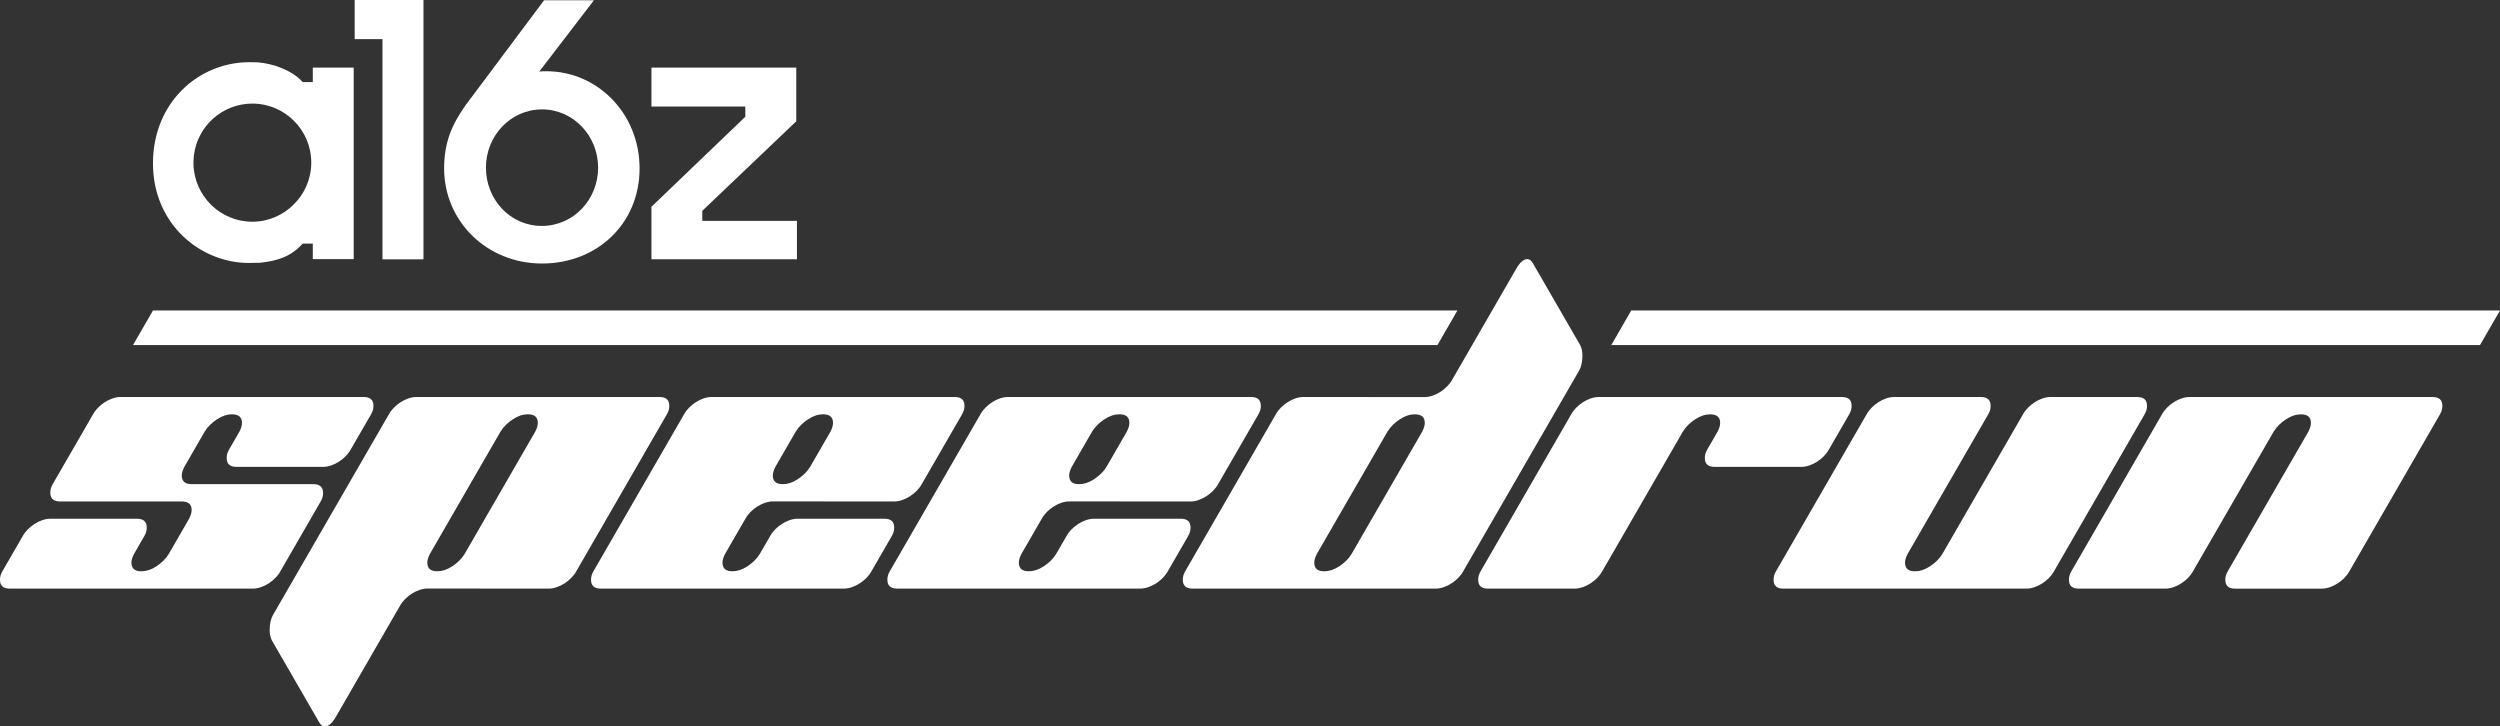
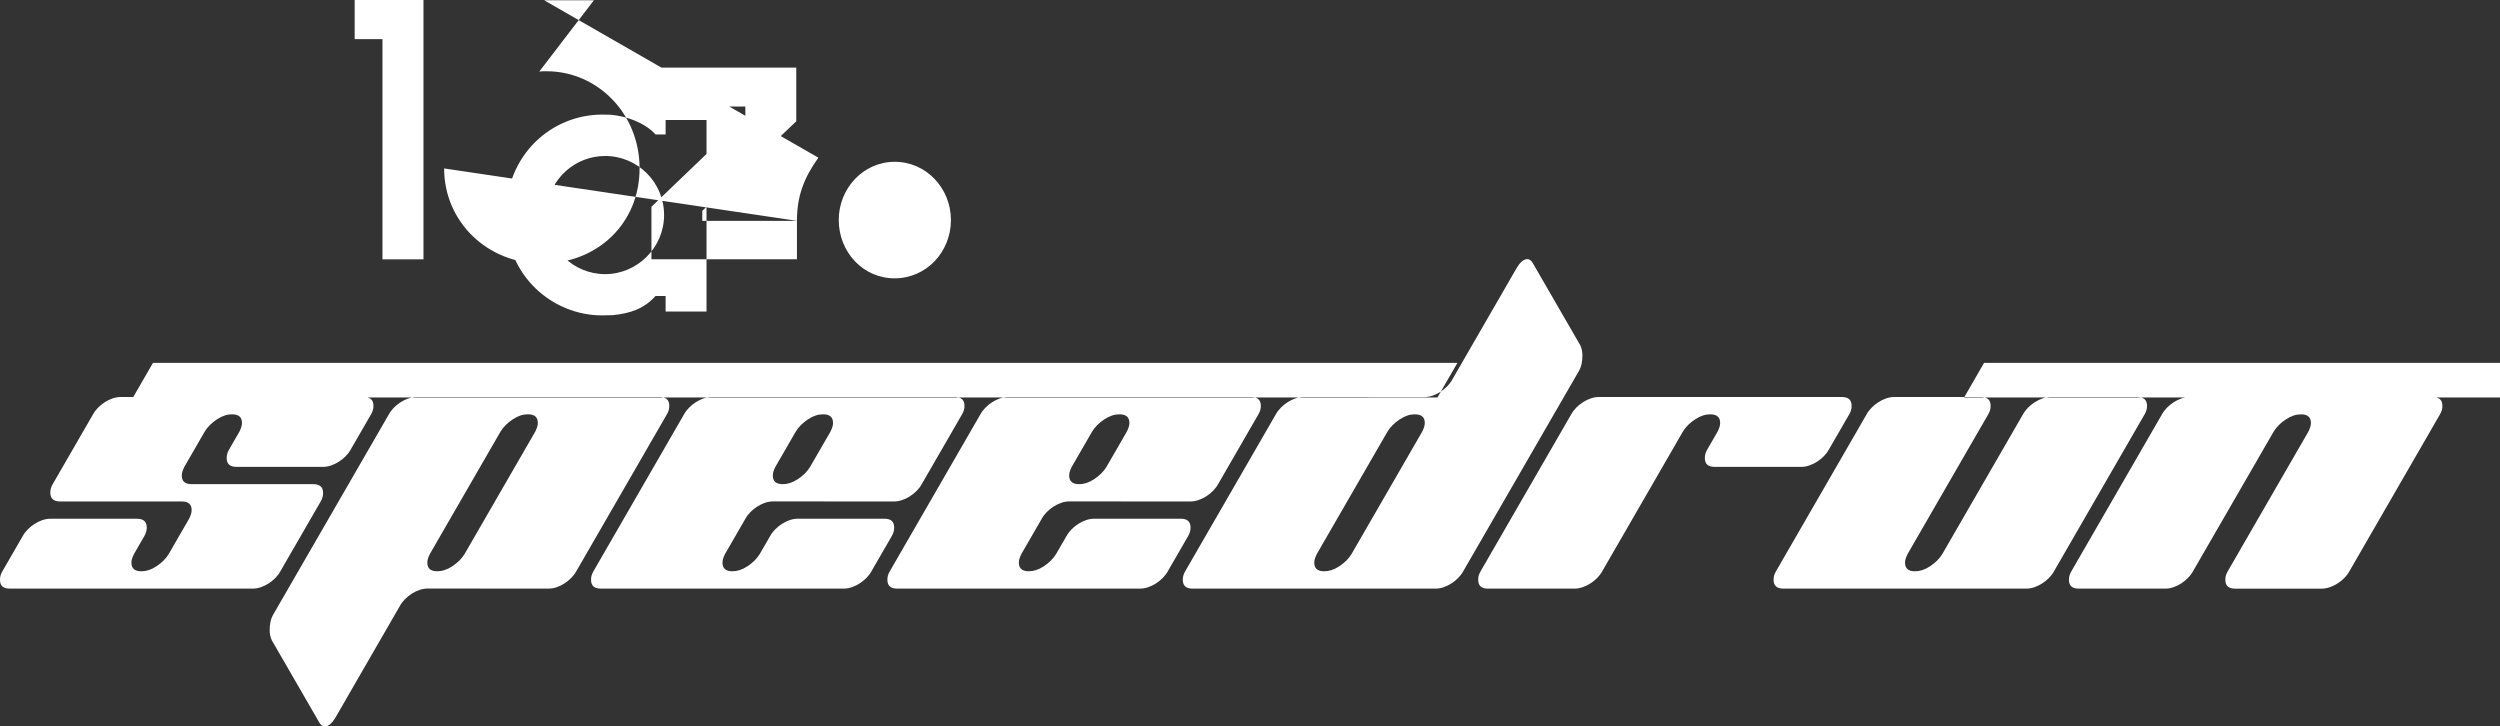
<svg xmlns="http://www.w3.org/2000/svg" id="Layer_2" data-name="Layer 2" width="1366.84" height="397.18" viewBox="0 0 1366.84 397.18">
  <rect x="0" y="0" width="1366.84" height="397.18" fill="#333333" stroke="none" />
  <g id="Layer_1-2" data-name="Layer 1">
-     <path d="M1172.54,226.52l-49.55,85.83c-2.75,5.05-9.39,9.44-14.96,9.47h-133c-3.61,0-5.35-1.61-5.35-4.83,0-1.46,.29-2.88,1.31-4.63l49.55-85.83c2.75-5.05,9.39-9.44,14.96-9.47h47.5c3.61,0,5.35,1.61,5.35,4.83,0,1.46-.29,2.88-1.31,4.63l-44.09,76.37c-.87,1.75-1.4,3.26-1.4,4.72,0,3.21,1.81,4.74,5.43,4.74,2.61,0,5.28-.8,8.18-2.7,2.9-1.9,5.19-4.14,6.78-6.76l44.1-76.36c2.75-5.05,9.39-9.44,14.96-9.47h47.5c3.61,0,5.35,1.61,5.35,4.83,0,1.46-.29,2.88-1.31,4.63Zm-172.63,19.26l11.13-19.26c1.02-1.76,1.31-3.17,1.31-4.63,0-3.22-1.74-4.83-5.35-4.83h-133c-5.57,.03-12.21,4.41-14.96,9.47l-49.55,85.83c-1.02,1.76-1.31,3.17-1.31,4.63,0,3.22,1.74,4.83,5.35,4.83h47.5c5.57-.04,12.21-4.42,14.96-9.47l44.09-76.36c1.59-2.62,3.89-4.87,6.78-6.76,2.89-1.9,5.57-2.7,8.18-2.7,3.62,0,5.43,1.53,5.43,4.74,0,1.46-.53,2.97-1.4,4.72l-5.66,9.81c-1.02,1.76-1.31,3.17-1.31,4.63,0,3.22,1.74,4.83,5.35,4.83h47.5c5.57-.03,12.21-4.41,14.96-9.47Zm-635.29-19.27l-49.55,85.83c-2.75,5.05-9.39,9.44-14.96,9.47l-66.49-.03c-5.57,.03-12.21,4.41-14.96,9.47l-35.04,60.7c-2.02,3.51-4.04,5.24-6.07,5.24-1.3,0-2.1-.83-2.89-2.02l-26.01-45.02c-.72-1.46-1.21-3.37-1.21-5.56,0-3.37,.55-6.29,2.14-8.93l63.04-109.14c2.75-5.05,9.39-9.44,14.96-9.47h133c3.61,0,5.35,1.61,5.35,4.83,0,1.46-.29,2.88-1.31,4.63Zm-70.57,4.74c0-3.21-1.81-4.74-5.43-4.74-2.61,0-5.28,.8-8.18,2.7-2.9,1.9-5.19,4.14-6.78,6.76l-38.63,66.9c-.87,1.75-1.4,3.26-1.4,4.72,0,3.21,1.81,4.74,5.43,4.74,2.61,0,5.28-.8,8.18-2.7,2.9-1.9,5.19-4.14,6.78-6.76l38.63-66.9c.87-1.75,1.4-3.26,1.4-4.72Zm-140.76,81.09l22.04-38.17c1.02-1.76,1.31-3.17,1.31-4.63,0-3.22-1.74-4.83-5.35-4.83H104.81c-3.62,0-5.43-1.53-5.43-4.74,0-1.46,.53-2.97,1.4-4.72l11.13-19.27c1.59-2.62,3.89-4.87,6.78-6.76,2.89-1.9,5.57-2.7,8.18-2.7,3.62,0,5.43,1.53,5.43,4.74,0,1.46-.53,2.97-1.4,4.72l-5.66,9.81c-1.02,1.76-1.31,3.17-1.31,4.63,0,3.22,1.74,4.83,5.35,4.83h47.5c5.57-.03,12.21-4.41,14.96-9.47l11.13-19.26c1.02-1.76,1.31-3.17,1.31-4.63,0-3.22-1.74-4.83-5.35-4.83H65.82c-5.57,.03-12.21,4.41-14.96,9.47l-22.04,38.17c-1.02,1.76-1.31,3.17-1.31,4.63,0,3.22,1.74,4.83,5.35,4.83H99.35c3.62,0,5.43,1.53,5.43,4.74,0,1.46-.53,2.97-1.4,4.72l-11.13,19.27c-1.59,2.62-3.89,4.87-6.78,6.76-2.89,1.9-5.57,2.7-8.18,2.7-3.62,0-5.43-1.53-5.43-4.74,0-1.46,.53-2.97,1.4-4.72l5.66-9.81c1.02-1.76,1.31-3.17,1.31-4.63,0-3.22-1.74-4.83-5.35-4.83H27.39c-5.57,.03-12.21,4.41-14.96,9.47l-11.13,19.27c-1.02,1.76-1.31,3.17-1.31,4.63,0,3.22,1.74,4.83,5.35,4.83H138.34c5.57-.03,12.21-4.41,14.96-9.47Zm334.29-19.27l-11.13,19.27c-2.75,5.05-9.39,9.44-14.96,9.47h-133c-3.61,0-5.35-1.61-5.35-4.83,0-1.46,.29-2.88,1.31-4.63l49.55-85.83c2.75-5.05,9.39-9.44,14.96-9.47h133c3.61,0,5.35,1.61,5.35,4.83,0,1.46-.29,2.88-1.31,4.63l-22.05,38.19c-2.75,5.05-9.39,9.44-14.96,9.47l-66.49-.03c-5.57,.03-12.21,4.41-14.96,9.47l-11.13,19.26c-.87,1.75-1.4,3.26-1.4,4.72,0,3.21,1.81,4.74,5.43,4.74,2.61,0,5.28-.8,8.18-2.7,2.9-1.9,5.19-4.14,6.78-6.76l5.67-9.8c2.75-5.05,9.39-9.44,14.96-9.47h47.5c3.61,0,5.35,1.61,5.35,4.83,0,1.46-.29,2.88-1.31,4.63Zm-65.05-33.1c0,3.21,1.81,4.74,5.43,4.74,2.61,0,5.28-.8,8.18-2.7,2.9-1.9,5.19-4.14,6.78-6.76l11.13-19.27c.87-1.75,1.4-3.26,1.4-4.72,0-3.21-1.81-4.74-5.43-4.74-2.61,0-5.28,.8-8.18,2.7-2.9,1.9-5.19,4.14-6.78,6.76l-11.13,19.27c-.87,1.75-1.4,3.26-1.4,4.72Zm227.08,33.1l-11.13,19.27c-2.75,5.05-9.39,9.44-14.96,9.47h-133c-3.61,0-5.35-1.61-5.35-4.83,0-1.46,.29-2.88,1.31-4.63l49.55-85.83c2.75-5.05,9.39-9.44,14.96-9.47h133c3.61,0,5.35,1.61,5.35,4.83,0,1.46-.29,2.88-1.31,4.63l-22.05,38.19c-2.75,5.05-9.39,9.44-14.96,9.47l-66.49-.03c-5.57,.03-12.21,4.41-14.96,9.47l-11.13,19.26c-.87,1.75-1.4,3.26-1.4,4.72,0,3.21,1.81,4.74,5.43,4.74,2.61,0,5.28-.8,8.18-2.7,2.9-1.9,5.19-4.14,6.78-6.76l5.67-9.8c2.75-5.05,9.39-9.44,14.96-9.47h47.5c3.61,0,5.35,1.61,5.35,4.83,0,1.46-.29,2.88-1.31,4.63Zm-65.05-33.1c0,3.21,1.81,4.74,5.43,4.74,2.61,0,5.28-.8,8.18-2.7,2.9-1.9,5.19-4.14,6.78-6.76l11.13-19.27c.87-1.75,1.4-3.26,1.4-4.72,0-3.21-1.81-4.74-5.43-4.74-2.61,0-5.28,.8-8.18,2.7-2.9,1.9-5.19,4.14-6.78,6.76l-11.13,19.27c-.87,1.75-1.4,3.26-1.4,4.72Zm278.47-56.76l-63.04,109.14c-2.75,5.05-9.39,9.44-14.96,9.47h-133c-3.61,0-5.35-1.61-5.35-4.83,0-1.46,.29-2.88,1.31-4.63l49.55-85.83c2.75-5.05,9.39-9.44,14.96-9.47l66.49,.03c5.57-.03,12.21-4.41,14.96-9.47l35.04-60.7c2.02-3.51,4.04-5.24,6.07-5.24,1.3,0,2.1,.83,2.89,2.02l26.01,45.02c.72,1.46,1.21,3.37,1.21,5.56,0,3.37-.55,6.29-2.14,8.93Zm-84.05,28.06c0-3.21-1.81-4.74-5.43-4.74-2.61,0-5.28,.8-8.18,2.7-2.9,1.9-5.19,4.14-6.78,6.76l-38.63,66.9c-.87,1.75-1.4,3.26-1.4,4.72,0,3.21,1.81,4.74,5.43,4.74,2.61,0,5.28-.8,8.18-2.7,2.9-1.9,5.19-4.14,6.78-6.76l38.63-66.9c.87-1.75,1.4-3.26,1.4-4.72Zm551.01-14.2h-133c-5.57,.03-12.21,4.41-14.96,9.47l-49.55,85.83c-1.02,1.76-1.31,3.17-1.31,4.63,0,3.22,1.74,4.83,5.35,4.83h47.5c5.57-.03,12.21-4.41,14.96-9.47l44.1-76.36c1.6-2.62,3.89-4.87,6.78-6.76,2.89-1.9,5.57-2.7,8.18-2.7,3.62,0,5.43,1.53,5.43,4.74,0,1.46-.53,2.97-1.4,4.72l-44.09,76.37c-1.02,1.76-1.31,3.17-1.31,4.63,0,3.22,1.74,4.83,5.35,4.83h47.5c5.57-.03,12.21-4.41,14.96-9.47l49.55-85.83c1.02-1.76,1.31-3.17,1.31-4.63,0-3.22-1.74-4.83-5.35-4.83ZM209.11,141.78h22.42V0h-37.62V21.39h15.2v120.39Zm226.61-21.04h-51.75v-5.47l51.38-48.95v-29.37h-79.18v21.3h51.31l.05,5.54-51.36,49.26v28.71h79.55v-21.01Zm-192.9-28.65c0-13.63,3.87-23.52,11.71-34.53L297.47,.13h27.25l-29.87,38.99c1.09-.14,1.74-.16,4.02-.16h0c27.61,0,50.81,22.94,50.81,53.13s-23.21,51.99-53.33,51.99-53.53-23.07-53.53-51.99Zm22.86-.43c0,17.4,13.19,31.86,30.55,31.86s30.78-14.46,30.78-31.86-13.53-31.85-30.69-31.85-30.65,14.45-30.65,31.85Zm-182.04-2.34c0-33.52,25.13-55.32,52.72-55.32,1.39,0,2.84,.01,4.33,.08,.08,0,.17,.01,.25,.01,8.27,.65,18.59,4.19,24.59,10.79h5.45s.03,.01,.04,.03v-7.95h22.36v104.72h-22.36v-8.49s-.01,0-.01,.01v-.03h-5.48c-6.41,7.04-13.64,9.47-23.36,10.49h-.05c-1.87,.09-3.85,.12-5.99,.12-26.52,0-52.49-21.16-52.49-54.47Zm22.13-.4c0,.28,0,.56,.01,.84,.44,17.45,14.68,31.47,32.19,31.47s32.21-14.47,32.21-32.31-14.41-32.28-32.21-32.28c-16.36,0-29.88,12.24-31.93,28.08,0,.04,0,.07-.01,.09-.07,.55-.11,1.08-.15,1.63-.07,.81-.11,1.65-.11,2.48Zm691.06,80.82H83.64l-10.93,18.93H785.9l10.93-18.93Zm95.03,0l-10.92,18.93h474.96l10.95-18.93h-474.98Z" style="fill: #fff;" />
+     <path d="M1172.54,226.52l-49.55,85.83c-2.75,5.05-9.39,9.44-14.96,9.47h-133c-3.61,0-5.35-1.61-5.35-4.83,0-1.46,.29-2.88,1.31-4.63l49.55-85.83c2.75-5.05,9.39-9.44,14.96-9.47h47.5c3.61,0,5.35,1.61,5.35,4.83,0,1.46-.29,2.88-1.31,4.63l-44.09,76.37c-.87,1.75-1.4,3.26-1.4,4.72,0,3.21,1.81,4.74,5.43,4.74,2.61,0,5.28-.8,8.18-2.7,2.9-1.9,5.19-4.14,6.78-6.76l44.1-76.36c2.75-5.05,9.39-9.44,14.96-9.47h47.5c3.61,0,5.35,1.61,5.35,4.83,0,1.46-.29,2.88-1.31,4.63Zm-172.63,19.26l11.13-19.26c1.02-1.76,1.31-3.17,1.31-4.63,0-3.22-1.74-4.83-5.35-4.83h-133c-5.57,.03-12.21,4.41-14.96,9.47l-49.55,85.83c-1.02,1.76-1.31,3.17-1.31,4.63,0,3.22,1.74,4.83,5.35,4.83h47.5c5.57-.04,12.21-4.42,14.96-9.47l44.09-76.36c1.59-2.62,3.89-4.87,6.78-6.76,2.89-1.9,5.57-2.7,8.18-2.7,3.62,0,5.43,1.53,5.43,4.74,0,1.46-.53,2.97-1.4,4.72l-5.66,9.81c-1.02,1.76-1.31,3.17-1.31,4.63,0,3.22,1.74,4.83,5.35,4.83h47.5c5.57-.03,12.21-4.41,14.96-9.47Zm-635.29-19.27l-49.55,85.83c-2.75,5.05-9.39,9.44-14.96,9.47l-66.49-.03c-5.57,.03-12.21,4.41-14.96,9.47l-35.04,60.7c-2.02,3.51-4.04,5.24-6.07,5.24-1.3,0-2.1-.83-2.89-2.02l-26.01-45.02c-.72-1.46-1.21-3.37-1.21-5.56,0-3.37,.55-6.29,2.14-8.93l63.04-109.14c2.75-5.05,9.39-9.44,14.96-9.47h133c3.61,0,5.35,1.61,5.35,4.83,0,1.46-.29,2.88-1.31,4.63Zm-70.57,4.74c0-3.21-1.81-4.74-5.43-4.74-2.61,0-5.28,.8-8.18,2.7-2.9,1.9-5.19,4.14-6.78,6.76l-38.63,66.9c-.87,1.75-1.4,3.26-1.4,4.72,0,3.21,1.81,4.74,5.43,4.74,2.61,0,5.28-.8,8.18-2.7,2.9-1.9,5.19-4.14,6.78-6.76l38.63-66.9c.87-1.75,1.4-3.26,1.4-4.72Zm-140.76,81.09l22.04-38.17c1.02-1.76,1.31-3.17,1.31-4.63,0-3.22-1.74-4.83-5.35-4.83H104.81c-3.62,0-5.43-1.53-5.43-4.74,0-1.46,.53-2.97,1.4-4.72l11.13-19.27c1.59-2.62,3.89-4.87,6.78-6.76,2.89-1.9,5.57-2.7,8.18-2.7,3.62,0,5.43,1.53,5.43,4.74,0,1.46-.53,2.97-1.4,4.72l-5.66,9.81c-1.02,1.76-1.31,3.17-1.31,4.63,0,3.22,1.74,4.83,5.35,4.83h47.5c5.57-.03,12.21-4.41,14.96-9.47l11.13-19.26c1.02-1.76,1.31-3.17,1.31-4.63,0-3.22-1.74-4.83-5.35-4.83H65.82c-5.57,.03-12.21,4.41-14.96,9.47l-22.04,38.17c-1.02,1.76-1.31,3.17-1.31,4.63,0,3.22,1.74,4.83,5.35,4.83H99.35c3.62,0,5.43,1.53,5.43,4.74,0,1.46-.53,2.97-1.4,4.72l-11.13,19.27c-1.59,2.62-3.89,4.87-6.78,6.76-2.89,1.9-5.57,2.7-8.18,2.7-3.62,0-5.43-1.53-5.43-4.74,0-1.46,.53-2.97,1.4-4.72l5.66-9.81c1.02-1.76,1.31-3.17,1.31-4.63,0-3.22-1.74-4.83-5.35-4.83H27.39c-5.57,.03-12.21,4.41-14.96,9.47l-11.13,19.27c-1.02,1.76-1.31,3.17-1.31,4.63,0,3.22,1.74,4.83,5.35,4.83H138.34c5.57-.03,12.21-4.41,14.96-9.47Zm334.29-19.27l-11.13,19.27c-2.75,5.05-9.39,9.44-14.96,9.47h-133c-3.61,0-5.35-1.61-5.35-4.83,0-1.46,.29-2.88,1.31-4.63l49.55-85.83c2.75-5.05,9.39-9.44,14.96-9.47h133c3.61,0,5.35,1.61,5.35,4.83,0,1.46-.29,2.88-1.31,4.63l-22.05,38.19c-2.75,5.05-9.39,9.44-14.96,9.47l-66.49-.03c-5.57,.03-12.21,4.41-14.96,9.47l-11.13,19.26c-.87,1.75-1.4,3.26-1.4,4.72,0,3.21,1.81,4.74,5.43,4.74,2.61,0,5.28-.8,8.18-2.7,2.9-1.9,5.19-4.14,6.78-6.76l5.67-9.8c2.75-5.05,9.39-9.44,14.96-9.47h47.5c3.61,0,5.35,1.61,5.35,4.83,0,1.46-.29,2.88-1.31,4.63Zm-65.05-33.1c0,3.21,1.81,4.74,5.43,4.74,2.61,0,5.28-.8,8.18-2.7,2.9-1.9,5.19-4.14,6.78-6.76l11.13-19.27c.87-1.75,1.4-3.26,1.4-4.72,0-3.21-1.81-4.74-5.43-4.74-2.61,0-5.28,.8-8.18,2.7-2.9,1.9-5.19,4.14-6.78,6.76l-11.13,19.27c-.87,1.75-1.4,3.26-1.4,4.72Zm227.08,33.1l-11.13,19.27c-2.75,5.05-9.39,9.44-14.96,9.47h-133c-3.61,0-5.35-1.61-5.35-4.83,0-1.46,.29-2.88,1.31-4.63l49.55-85.83c2.75-5.05,9.39-9.44,14.96-9.47h133c3.61,0,5.35,1.61,5.35,4.83,0,1.46-.29,2.88-1.31,4.63l-22.05,38.19c-2.75,5.05-9.39,9.44-14.96,9.47l-66.49-.03c-5.57,.03-12.21,4.41-14.96,9.47l-11.13,19.26c-.87,1.75-1.4,3.26-1.4,4.72,0,3.21,1.81,4.74,5.43,4.74,2.61,0,5.28-.8,8.18-2.7,2.9-1.9,5.19-4.14,6.78-6.76l5.67-9.8c2.75-5.05,9.39-9.44,14.96-9.47h47.5c3.61,0,5.35,1.61,5.35,4.83,0,1.46-.29,2.88-1.31,4.63Zm-65.05-33.1c0,3.21,1.81,4.74,5.43,4.74,2.61,0,5.28-.8,8.18-2.7,2.9-1.9,5.19-4.14,6.78-6.76l11.13-19.27c.87-1.75,1.4-3.26,1.4-4.72,0-3.21-1.81-4.74-5.43-4.74-2.61,0-5.28,.8-8.18,2.7-2.9,1.9-5.19,4.14-6.78,6.76l-11.13,19.27c-.87,1.75-1.4,3.26-1.4,4.72Zm278.47-56.76l-63.04,109.14c-2.75,5.05-9.39,9.44-14.96,9.47h-133c-3.61,0-5.35-1.61-5.35-4.83,0-1.46,.29-2.88,1.31-4.63l49.55-85.83c2.75-5.05,9.39-9.44,14.96-9.47l66.49,.03c5.57-.03,12.21-4.41,14.96-9.47l35.04-60.7c2.02-3.51,4.04-5.24,6.07-5.24,1.3,0,2.1,.83,2.89,2.02l26.01,45.02c.72,1.46,1.21,3.37,1.21,5.56,0,3.37-.55,6.29-2.14,8.93Zm-84.05,28.06c0-3.21-1.81-4.74-5.43-4.74-2.61,0-5.28,.8-8.18,2.7-2.9,1.9-5.19,4.14-6.78,6.76l-38.63,66.9c-.87,1.75-1.4,3.26-1.4,4.72,0,3.21,1.81,4.74,5.43,4.74,2.61,0,5.28-.8,8.18-2.7,2.9-1.9,5.19-4.14,6.78-6.76l38.63-66.9c.87-1.75,1.4-3.26,1.4-4.72Zm551.01-14.2h-133c-5.57,.03-12.21,4.41-14.96,9.47l-49.55,85.83c-1.02,1.76-1.31,3.17-1.31,4.63,0,3.22,1.74,4.83,5.35,4.83h47.5c5.57-.03,12.21-4.41,14.96-9.47l44.1-76.36c1.6-2.62,3.89-4.87,6.78-6.76,2.89-1.9,5.57-2.7,8.18-2.7,3.62,0,5.43,1.53,5.43,4.74,0,1.46-.53,2.97-1.4,4.72l-44.09,76.37c-1.02,1.76-1.31,3.17-1.31,4.63,0,3.22,1.74,4.83,5.35,4.83h47.5c5.57-.03,12.21-4.41,14.96-9.47l49.55-85.83c1.02-1.76,1.31-3.17,1.31-4.63,0-3.22-1.74-4.83-5.35-4.83ZM209.11,141.78h22.42V0h-37.62V21.39h15.2v120.39Zm226.61-21.04h-51.75v-5.47l51.38-48.95v-29.37h-79.18v21.3h51.31l.05,5.54-51.36,49.26v28.71h79.55v-21.01Zc0-13.63,3.87-23.52,11.71-34.53L297.47,.13h27.25l-29.87,38.99c1.09-.14,1.74-.16,4.02-.16h0c27.61,0,50.81,22.94,50.81,53.13s-23.21,51.99-53.33,51.99-53.53-23.07-53.53-51.99Zm22.86-.43c0,17.4,13.19,31.86,30.55,31.86s30.78-14.46,30.78-31.86-13.53-31.85-30.69-31.85-30.65,14.45-30.65,31.85Zm-182.04-2.34c0-33.52,25.13-55.32,52.72-55.32,1.39,0,2.84,.01,4.33,.08,.08,0,.17,.01,.25,.01,8.27,.65,18.59,4.19,24.59,10.79h5.45s.03,.01,.04,.03v-7.95h22.36v104.72h-22.36v-8.49s-.01,0-.01,.01v-.03h-5.48c-6.41,7.04-13.64,9.47-23.36,10.49h-.05c-1.87,.09-3.85,.12-5.99,.12-26.52,0-52.49-21.16-52.49-54.47Zm22.13-.4c0,.28,0,.56,.01,.84,.44,17.45,14.68,31.47,32.19,31.47s32.21-14.47,32.21-32.31-14.41-32.28-32.21-32.28c-16.36,0-29.88,12.24-31.93,28.08,0,.04,0,.07-.01,.09-.07,.55-.11,1.08-.15,1.63-.07,.81-.11,1.65-.11,2.48Zm691.06,80.82H83.64l-10.93,18.93H785.9l10.93-18.93Zm95.03,0l-10.92,18.93h474.96l10.95-18.93h-474.98Z" style="fill: #fff;" />
  </g>
</svg>